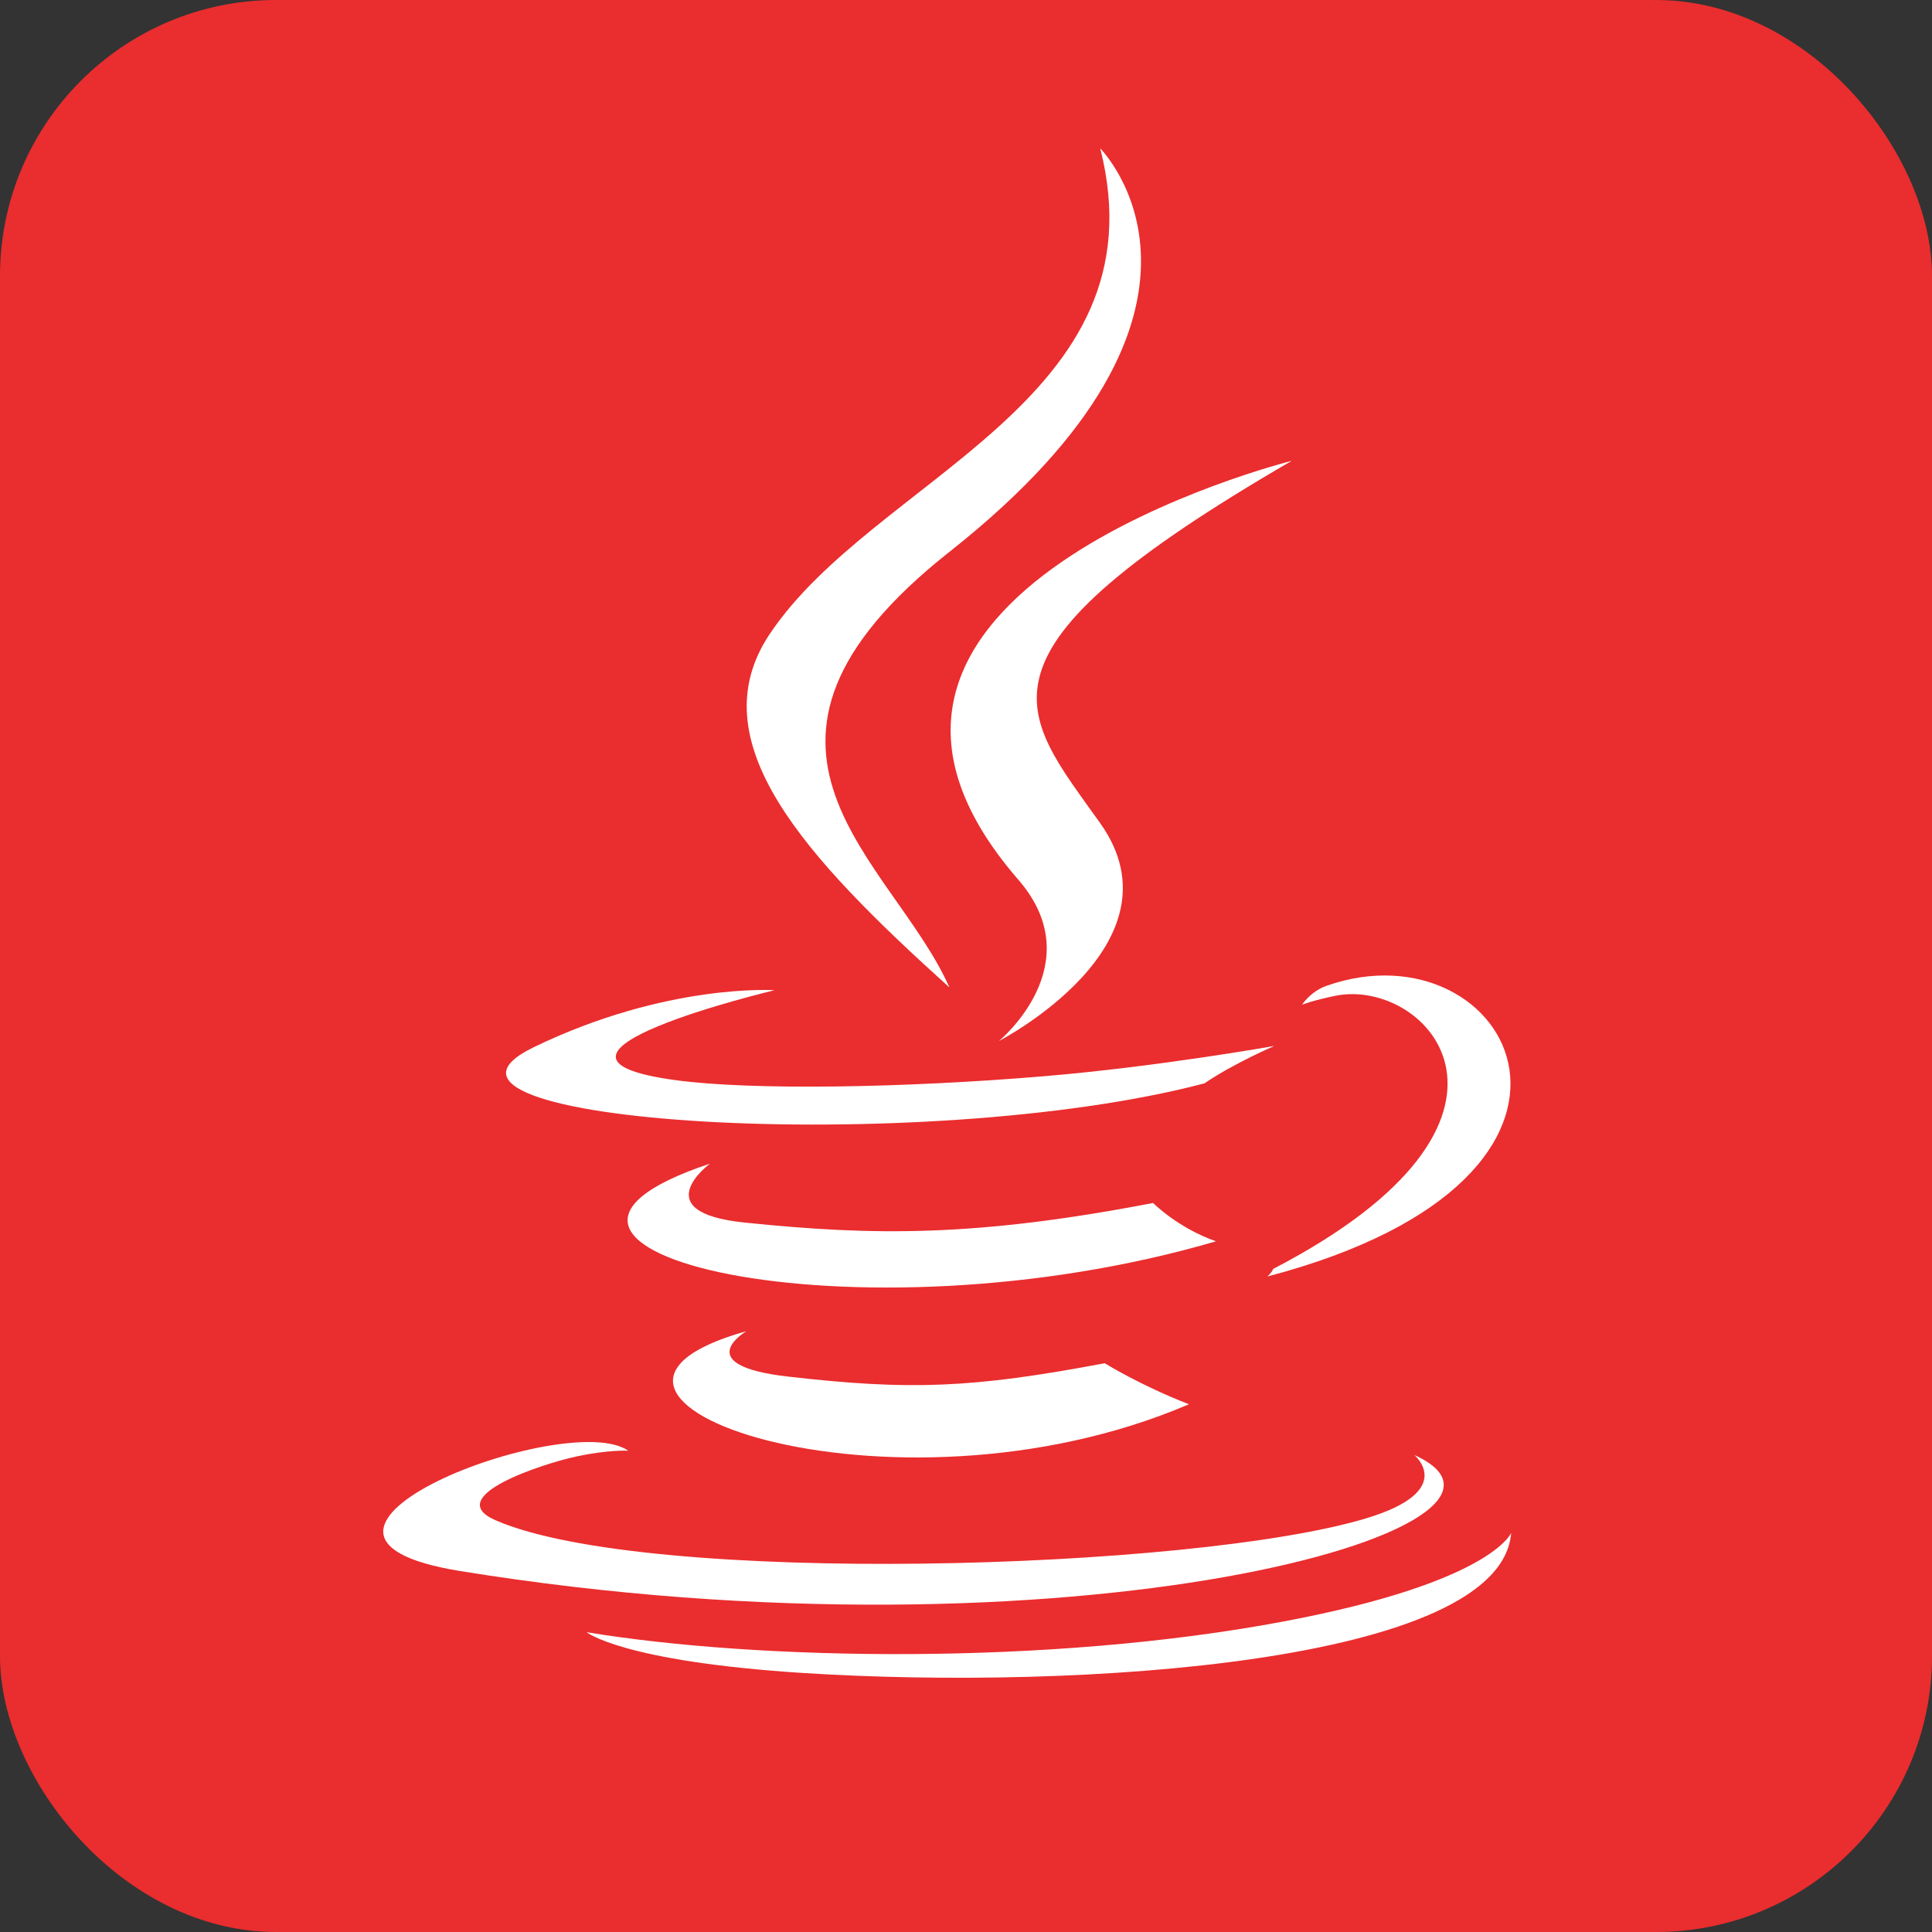
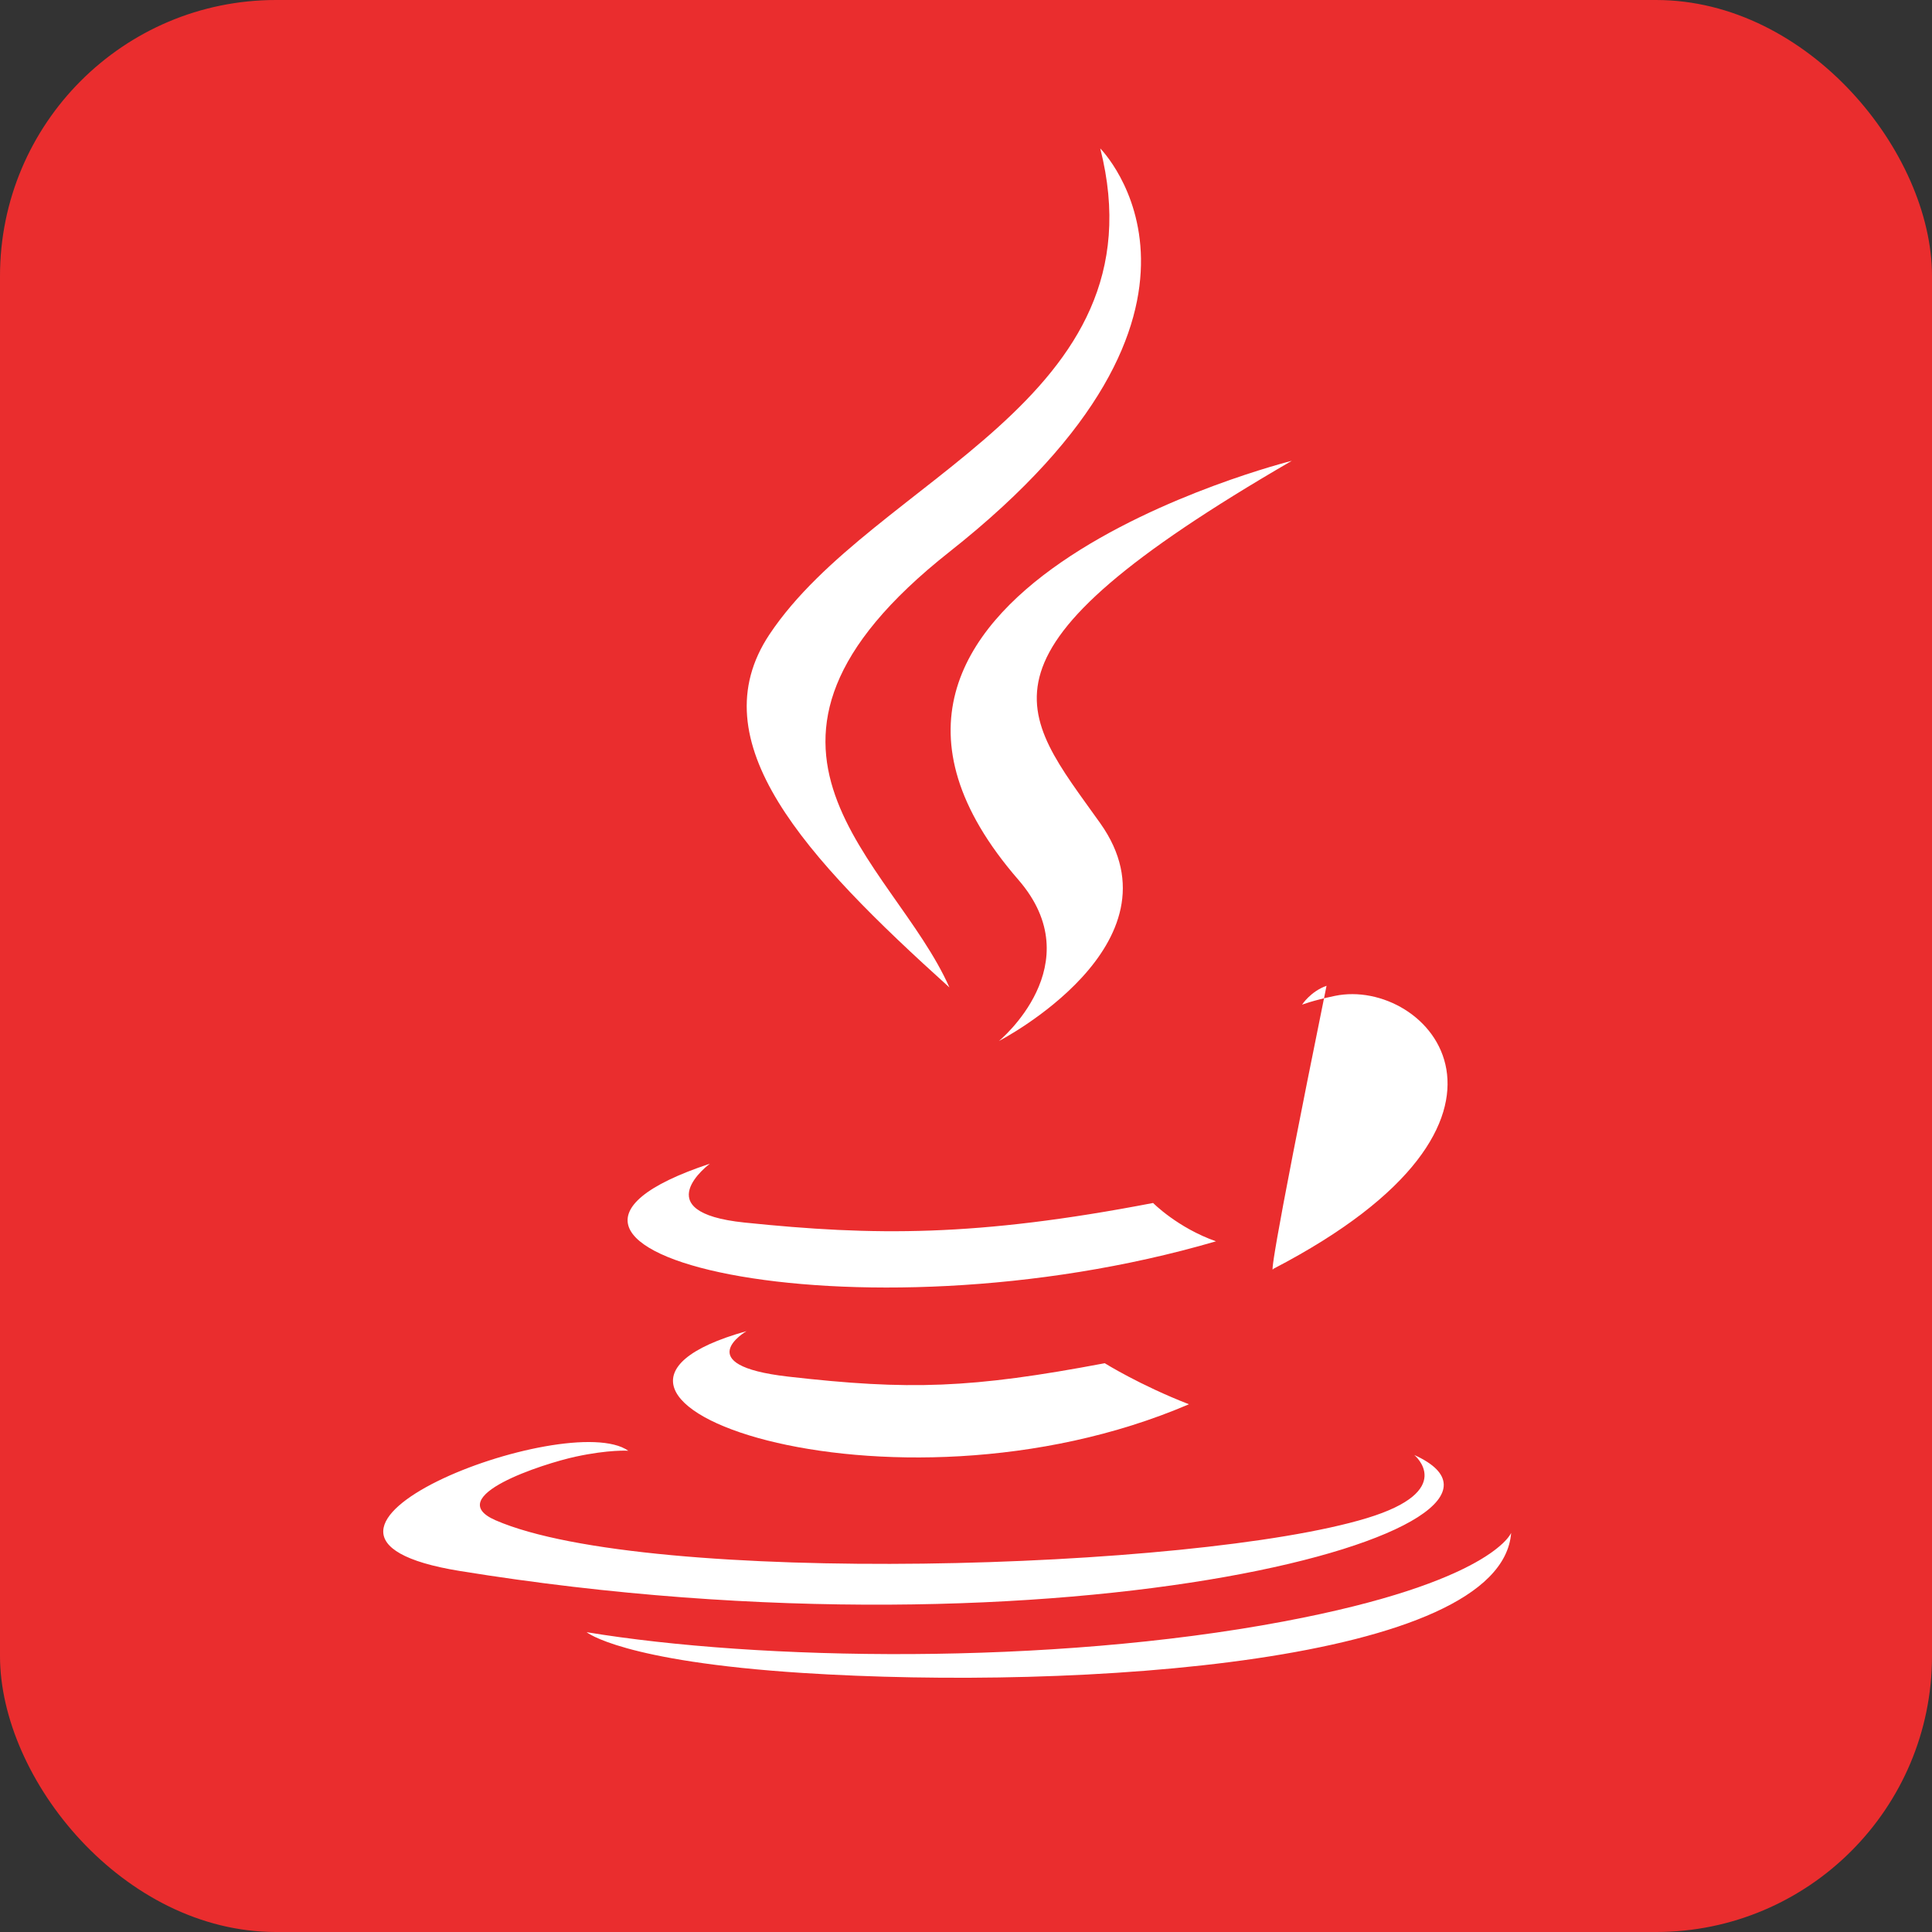
<svg xmlns="http://www.w3.org/2000/svg" width="70" height="70" viewBox="0 0 70 70" fill="none">
  <rect x="0" y="0" width="70" height="70" fill="#333333" stroke="none" />
  <rect width="70" height="70" rx="10" fill="#EA2D2E" />
  <path fill-rule="evenodd" clip-rule="evenodd" d="M36.894 31.872C39.569 34.95 36.193 37.718 36.193 37.718C36.193 37.718 42.98 34.215 39.864 29.827C36.952 25.736 34.72 23.704 46.804 16.696C46.804 16.696 27.835 21.433 36.894 31.872Z" fill="white" />
  <path fill-rule="evenodd" clip-rule="evenodd" d="M39.864 5.378C39.864 5.378 45.62 11.138 34.403 19.992C25.406 27.098 32.351 31.148 34.399 35.777C29.148 31.039 25.296 26.868 27.879 22.986C31.674 17.289 42.186 14.526 39.864 5.378Z" fill="white" />
  <path fill-rule="evenodd" clip-rule="evenodd" d="M27.047 48.23C27.047 48.23 24.93 49.461 28.555 49.877C32.946 50.378 35.189 50.306 40.027 49.392C40.027 49.392 41.301 50.189 43.078 50.879C32.23 55.527 18.527 50.61 27.047 48.23Z" fill="white" />
  <path fill-rule="evenodd" clip-rule="evenodd" d="M25.72 42.163C25.72 42.163 23.346 43.921 26.973 44.295C31.664 44.78 35.367 44.819 41.779 43.586C41.779 43.586 42.664 44.484 44.057 44.975C30.943 48.811 16.337 45.277 25.72 42.163Z" fill="white" />
  <path fill-rule="evenodd" clip-rule="evenodd" d="M51.242 52.717C51.242 52.717 52.808 54.009 49.516 55.007C43.256 56.904 23.456 57.475 17.957 55.083C15.981 54.223 19.688 53.03 20.854 52.778C22.07 52.515 22.764 52.563 22.764 52.563C20.566 51.015 8.554 55.604 16.663 56.92C38.779 60.505 56.977 55.305 51.242 52.717Z" fill="white" />
-   <path fill-rule="evenodd" clip-rule="evenodd" d="M28.065 35.877C28.065 35.877 17.995 38.27 24.499 39.139C27.246 39.507 32.719 39.422 37.821 38.994C41.989 38.645 46.173 37.896 46.173 37.896C46.173 37.896 44.704 38.526 43.641 39.252C33.412 41.942 13.657 40.689 19.345 37.939C24.154 35.613 28.065 35.877 28.065 35.877Z" fill="white" />
-   <path fill-rule="evenodd" clip-rule="evenodd" d="M46.131 45.975C56.527 40.574 51.72 35.383 48.364 36.083C47.544 36.254 47.176 36.402 47.176 36.402C47.176 36.402 47.481 35.923 48.063 35.717C54.702 33.385 59.805 42.599 45.923 46.249C45.923 46.249 46.082 46.104 46.131 45.975Z" fill="white" />
+   <path fill-rule="evenodd" clip-rule="evenodd" d="M46.131 45.975C56.527 40.574 51.72 35.383 48.364 36.083C47.544 36.254 47.176 36.402 47.176 36.402C47.176 36.402 47.481 35.923 48.063 35.717C45.923 46.249 46.082 46.104 46.131 45.975Z" fill="white" />
  <path fill-rule="evenodd" clip-rule="evenodd" d="M29.087 60.615C39.065 61.253 54.39 60.261 54.752 55.539C54.752 55.539 54.055 57.329 46.506 58.749C37.99 60.352 27.483 60.166 21.254 59.137C21.254 59.137 22.53 60.194 29.087 60.615Z" fill="white" />
</svg>